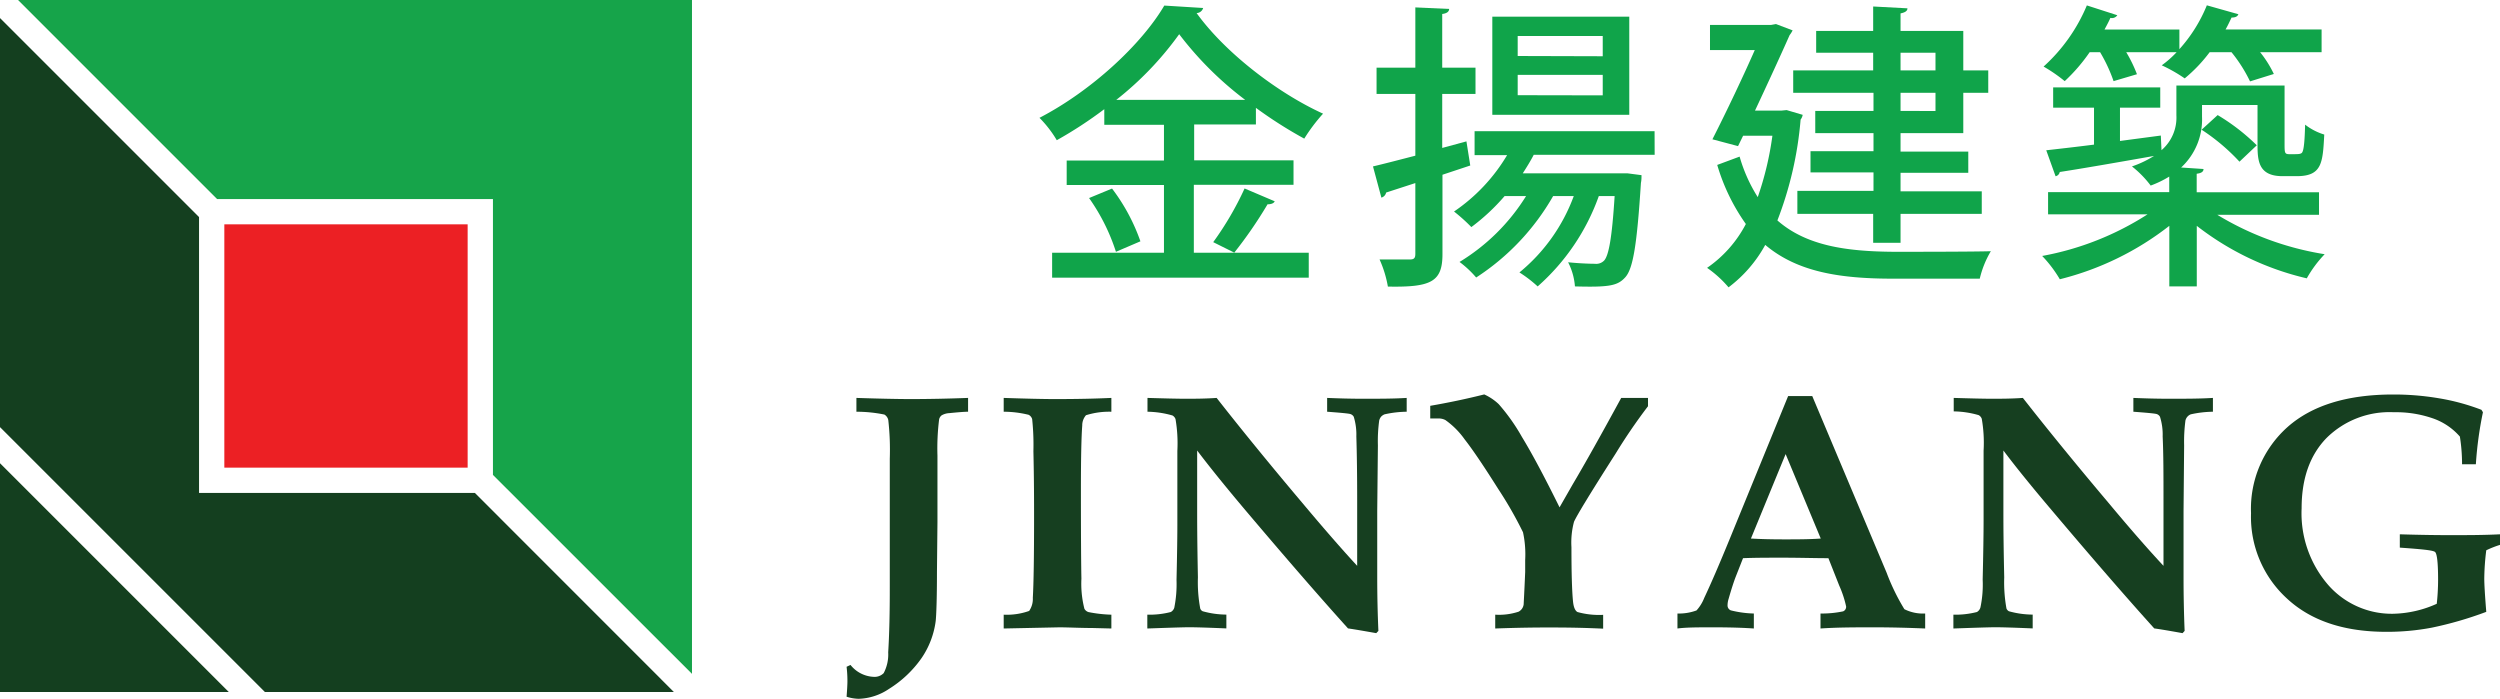
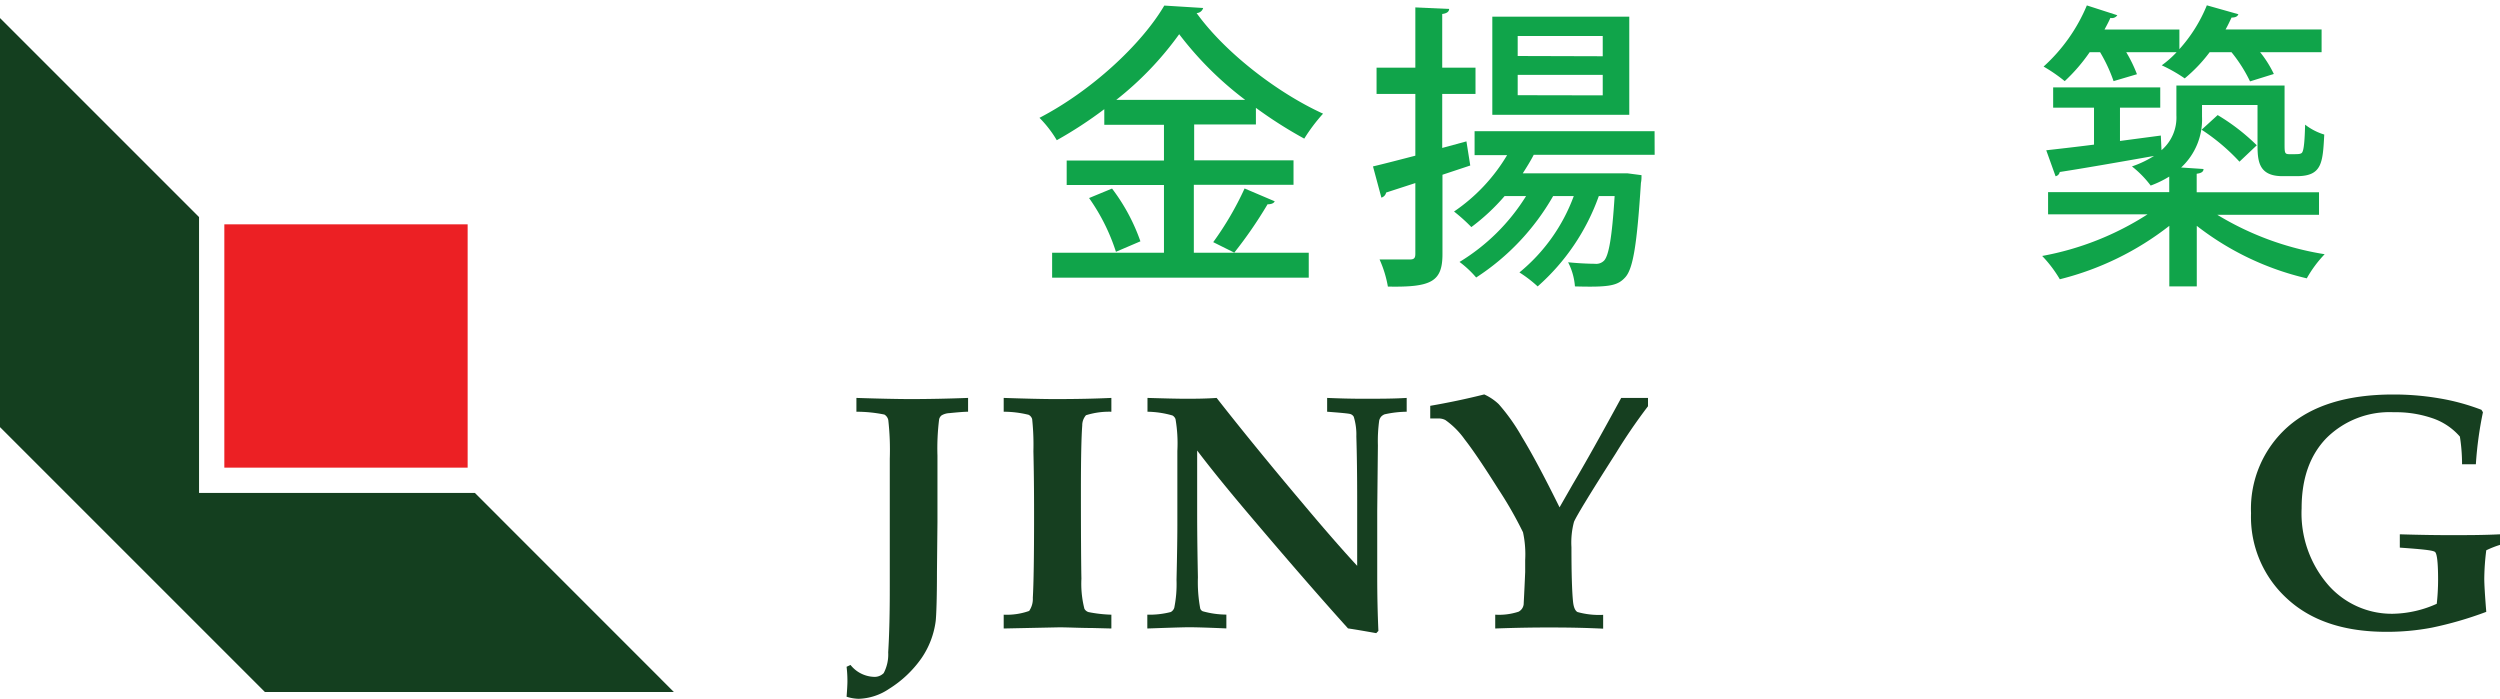
<svg xmlns="http://www.w3.org/2000/svg" viewBox="0 0 300.44 84.04">
  <defs>
    <style>.cls-1{fill:#143f1f;}.cls-2{fill:#16a44a;}.cls-3{fill:#ec2024;}.cls-4{fill:#10a44a;}.cls-5{fill:#163f20;}</style>
  </defs>
  <g id="Layer_2" data-name="Layer 2">
    <g id="Layer_1-2" data-name="Layer 1">
-       <polygon class="cls-1" points="0 55.67 27.49 83.16 0 83.16 0 55.67" />
-       <polygon class="cls-2" points="83.16 0 83.16 80.98 59.24 57.07 59.24 23.92 26.09 23.92 2.17 0 83.16 0" />
      <polygon class="cls-1" points="23.92 59.24 57.07 59.24 80.98 83.16 31.83 83.16 0 51.33 0 2.17 23.92 26.09 23.92 59.24" />
      <rect class="cls-3" x="26.96" y="26.96" width="29.24" height="29.24" />
      <path class="cls-4" d="M143.47,30.37h13.81v3H126.44v-3h13.44V22.23H128.19V19.29h11.69V15h-7.17V13.12A50.15,50.15,0,0,1,127,16.85a13.77,13.77,0,0,0-2.08-2.69c6.23-3.23,12.26-8.82,15-13.49l4.67.29a.84.84,0,0,1-.79.61c3.44,4.77,9.75,9.61,15.2,12.09a20.94,20.94,0,0,0-2.26,3,52.12,52.12,0,0,1-5.81-3.7v2h-7.42v4.31h11.94v2.94H143.47Zm-9.36-.11a23.75,23.75,0,0,0-3.23-6.46l2.76-1.14A23,23,0,0,1,137.05,29ZM149.64,12a40.83,40.83,0,0,1-7.93-7.89A38.82,38.82,0,0,1,134.15,12Zm-3.84,17.1a37.5,37.5,0,0,0,3.77-6.45l3.62,1.54c-.11.25-.43.36-.86.36a52,52,0,0,1-4,5.81Z" />
      <path class="cls-4" d="M176.69,19.89,173.35,21v9.54c0,3.33-1.36,4-6.56,3.9a13.49,13.49,0,0,0-1-3.26c.83,0,1.61,0,2.26,0h1.4c.5,0,.64-.18.64-.68v-8.5l-3.51,1.14a.81.81,0,0,1-.57.61L165,20c1.4-.33,3.16-.79,5.09-1.29V11.29h-4.66V8.13h4.66V.89l4.06.18c0,.32-.26.54-.83.61V8.13h4v3.16h-4v6.49l2.91-.79Zm22.16-1.29H184.32c-.39.76-.86,1.51-1.32,2.23h11.9l.68,0,1.69.22c0,.28,0,.61-.07.93-.47,7.39-.94,10.29-1.87,11.33s-1.93,1.22-6.06,1.11a7.6,7.6,0,0,0-.82-2.9c1.4.14,2.65.18,3.22.18a1.32,1.32,0,0,0,1.12-.4c.53-.61.93-2.62,1.25-7.74h-1.9a26.17,26.17,0,0,1-7.35,10.86,15.4,15.4,0,0,0-2.19-1.68,21.39,21.39,0,0,0,6.53-9.18h-2.48a28.49,28.49,0,0,1-9.25,9.79,12.11,12.11,0,0,0-2-1.87,24.18,24.18,0,0,0,8-7.92h-2.58a24.68,24.68,0,0,1-4,3.73,20.78,20.78,0,0,0-2.08-1.87,21.37,21.37,0,0,0,6.38-6.78h-3.91V15.77h21.63ZM195.8,2V13.8H179.34V2Zm-3.19,4.76V4.33H182.39v2.4Zm0,4.7V9H182.39v2.44Z" />
-       <path class="cls-4" d="M214.71,13.23l1.93.57a1.29,1.29,0,0,1-.25.57,43.43,43.43,0,0,1-2.79,12.12c3.47,3.05,8.28,3.73,14,3.77,1.79,0,9.43,0,11.65-.07a11.66,11.66,0,0,0-1.33,3.3h-10.4c-6.38,0-11.51-.79-15.38-4.06a15.94,15.94,0,0,1-4.41,5.1,13.36,13.36,0,0,0-2.58-2.34,14.56,14.56,0,0,0,4.66-5.27,23.85,23.85,0,0,1-3.44-7.1l2.69-1a18.64,18.64,0,0,0,2.18,4.87A37.6,37.6,0,0,0,213,16.31h-3.52l-.61,1.25-3.08-.82c1.68-3.3,3.69-7.53,5.09-10.72h-5.38V3h7.32l.61-.11,2,.76a3.25,3.25,0,0,1-.36.57c-1,2.26-2.58,5.7-4.16,9.07h3.19Zm10.4-4.77V6.34h-6.85V3.72h6.85V.78l4.12.22c0,.32-.29.5-.83.61V3.72h7.54V8.46h3v2.69h-3V16H228.4v2.22h8.14v2.55H228.4v2.22h9.76V25.7H228.4v3.48h-3.29V25.7H216V22.94h9.15V20.72h-7.57V18.17h7.57V16h-7V13.33h7V11.15h-9.65V8.46Zm7.49-2.12h-4.2V8.46h4.2Zm0,7V11.15h-4.2v2.18Z" />
      <path class="cls-4" d="M278.69,25.81H266.46a35.56,35.56,0,0,0,12.91,4.74,14.16,14.16,0,0,0-2.15,2.9A34.11,34.11,0,0,1,264,27.14v7.28h-3.3V27.14a35.17,35.17,0,0,1-13.16,6.42,14.94,14.94,0,0,0-2.12-2.8,35,35,0,0,0,12.66-5H246.13V23.09h14.56V21.22a12.19,12.19,0,0,1-2.23,1.08A12.34,12.34,0,0,0,256.21,20a12.4,12.4,0,0,0,2.65-1.26v0c-4.23.75-8.54,1.5-11.33,1.93a.63.63,0,0,1-.5.51l-1.12-3.12c1.58-.18,3.55-.4,5.74-.68V12.94h-4.91V10.5h12.87v2.44h-4.84v4l4.91-.65.08,1.76a5.16,5.16,0,0,0,1.79-4.19V10.28h13v6.93c0,1.18,0,1.32.61,1.32,1.07,0,1.18,0,1.4-.11s.39-.68.46-3.44a7.07,7.07,0,0,0,2.3,1.19c-.18,3.37-.25,5-3.3,5h-1.72c-3,0-3-2-3-4V12.62h-6.67V14a7.87,7.87,0,0,1-2.51,6.13l2.69.18c0,.32-.25.5-.82.57v2.23h14.7ZM254,9.75a18.74,18.74,0,0,0-1.62-3.48h-1.25a20.89,20.89,0,0,1-3,3.48A18.85,18.85,0,0,0,245.59,8a20.57,20.57,0,0,0,5.2-7.35l3.66,1.18a.77.77,0,0,1-.83.32c-.21.47-.46.94-.71,1.4h9V5.91A18,18,0,0,0,265.21.64L269,1.71c-.11.29-.39.4-.82.4-.22.46-.47,1-.72,1.43H279V6.27h-7.39a13.08,13.08,0,0,1,1.65,2.62l-2.86.89a17.67,17.67,0,0,0-2.23-3.51h-2.62a18.27,18.27,0,0,1-3,3.15,18.23,18.23,0,0,0-2.76-1.57,12.29,12.29,0,0,0,1.79-1.58h-6.06a16.53,16.53,0,0,1,1.29,2.65Zm15.13,9.68a24,24,0,0,0-4.55-3.84l1.93-1.76a24.63,24.63,0,0,1,4.7,3.63Z" />
      <path class="cls-5" d="M102.92,49.48V47.82q3.94.13,6.36.14c2.32,0,4.68-.05,7.06-.14v1.66c-.43,0-1.18.06-2.27.17a2,2,0,0,0-.9.26.82.82,0,0,0-.31.49,28.06,28.06,0,0,0-.2,4.35l0,8-.06,6c0,3.27-.08,5.22-.15,5.87a10.2,10.2,0,0,1-1.71,4.48,13.4,13.4,0,0,1-3.89,3.68,6.87,6.87,0,0,1-3.67,1.2,5.18,5.18,0,0,1-1.44-.25c.07-.91.1-1.52.1-1.83s0-.92-.1-1.77l.47-.22A3.77,3.77,0,0,0,105,81.34a1.53,1.53,0,0,0,1.2-.45,4.82,4.82,0,0,0,.54-2.5q.2-3.18.19-8l0-15.25a32,32,0,0,0-.18-4.66,1,1,0,0,0-.47-.66A16.77,16.77,0,0,0,102.92,49.48Z" />
      <path class="cls-5" d="M120.62,75.53V73.87a8,8,0,0,0,3.06-.45,2.53,2.53,0,0,0,.44-1.57q.15-2.59.15-9.71c0-1.82,0-4.45-.08-7.9a29.41,29.41,0,0,0-.15-3.88.86.86,0,0,0-.42-.51,12.58,12.58,0,0,0-3-.37V47.82c2.71.09,4.79.14,6.22.14q3.72,0,6.72-.14v1.66a9.32,9.32,0,0,0-3.05.42,1.84,1.84,0,0,0-.45,1.24c-.1,1.26-.16,3.82-.16,7.68q0,7.7.06,10.73a12.13,12.13,0,0,0,.36,3.61.84.84,0,0,0,.5.4,16.17,16.17,0,0,0,2.74.31v1.66l-2.33-.06c-1.48,0-2.8-.08-3.95-.08Z" />
      <path class="cls-5" d="M137.88,75.53V73.87a10.28,10.28,0,0,0,2.82-.32.9.9,0,0,0,.42-.51,14.44,14.44,0,0,0,.27-3.34q.11-4.74.1-7.15l0-8.35a17.3,17.3,0,0,0-.22-3.83.81.81,0,0,0-.37-.44,11.27,11.27,0,0,0-3-.45V47.82c2.06.06,3.58.1,4.57.1s2.34,0,3.74-.1q4.56,5.82,10.31,12.63Q160.33,65,163.1,68V60.13q0-4.46-.1-7.68a7.25,7.25,0,0,0-.31-2.36.71.71,0,0,0-.44-.34q-.31-.09-2.76-.27V47.82c1.43.06,2.86.1,4.28.1,1.94,0,3.7,0,5.28-.1v1.66a12.84,12.84,0,0,0-2.65.31,1.15,1.15,0,0,0-.42.28,1.2,1.2,0,0,0-.23.45,18,18,0,0,0-.16,3l-.08,7.9,0,8q0,3.19.14,6.4l-.26.27q-2.4-.43-3.39-.57-5.07-5.62-12.27-14.13-3.63-4.3-5.86-7.25v7.68q0,3.14.09,7.56a17.32,17.32,0,0,0,.28,3.75.57.57,0,0,0,.3.33,10.74,10.74,0,0,0,2.84.4v1.66c-2.12-.09-3.64-.14-4.56-.14C142,75.39,140.38,75.44,137.88,75.53Z" />
      <path class="cls-5" d="M179.69,75.53V73.87a7.51,7.51,0,0,0,2.81-.36,1.15,1.15,0,0,0,.61-.9c0-.14.08-1.42.18-3.86l0-1.44a12.59,12.59,0,0,0-.26-3.34,47.08,47.08,0,0,0-3-5.24q-2.61-4.14-4-5.91a9.69,9.69,0,0,0-2.33-2.34,1.75,1.75,0,0,0-.87-.19l-.95,0V48.77c2.19-.38,4.35-.83,6.49-1.37a6.31,6.31,0,0,1,1.74,1.17,23.19,23.19,0,0,1,2.79,3.94q1.79,2.93,4.52,8.46L189,58.21q2.22-3.75,5.83-10.39h3.22v1a67.08,67.08,0,0,0-3.89,5.69q-4.47,7-5,8.19a9.59,9.59,0,0,0-.31,3.06q0,4.64.19,6.53c.07.67.24,1.09.53,1.26a9.66,9.66,0,0,0,3.09.34v1.66c-1.92-.09-3.87-.14-5.86-.14Q183.58,75.39,179.69,75.53Z" />
-       <path class="cls-5" d="M201.59,73.73a6.12,6.12,0,0,0,2.29-.37,4.89,4.89,0,0,0,.93-1.51c.81-1.71,1.83-4.08,3.08-7.13l7-17.12h2.9l8.93,21.21a25.74,25.74,0,0,0,2.14,4.4,5,5,0,0,0,2.5.52v1.8c-2.15-.09-4.17-.14-6.08-.14-2.28,0-4.44,0-6.5.14v-1.8a12.4,12.4,0,0,0,2.72-.26.59.59,0,0,0,.36-.59,12.75,12.75,0,0,0-.83-2.51l-1.3-3.29c-1.64,0-3.46-.06-5.48-.06-1.75,0-3.35,0-4.78.06l-.87,2.21q-.36.92-.87,2.7a2.64,2.64,0,0,0-.12.74.63.63,0,0,0,.39.62,12.54,12.54,0,0,0,2.77.38v1.8c-1.29-.09-2.9-.14-4.82-.14s-3.28,0-4.36.14Zm13-19.16-4.17,10.15c1.21.07,2.55.1,4,.1s3,0,4.39-.1Z" />
-       <path class="cls-5" d="M234.75,75.53V73.87a10.45,10.45,0,0,0,2.83-.32A.93.93,0,0,0,238,73a13.29,13.29,0,0,0,.27-3.34q.11-4.74.11-7.15l0-8.35a16.63,16.63,0,0,0-.22-3.83.81.81,0,0,0-.37-.44,11.18,11.18,0,0,0-3-.45V47.82c2.06.06,3.59.1,4.58.1s2.34,0,3.73-.1q4.56,5.82,10.31,12.63Q257.2,65,260,68V60.13c0-3,0-5.53-.1-7.68a7.14,7.14,0,0,0-.32-2.36.69.69,0,0,0-.43-.34c-.21-.06-1.14-.15-2.77-.27V47.82c1.43.06,2.86.1,4.28.1,1.94,0,3.7,0,5.28-.1v1.66a13,13,0,0,0-2.65.31,1,1,0,0,0-.41.28,1.08,1.08,0,0,0-.24.45,19.2,19.2,0,0,0-.16,3l-.07,7.9,0,8q0,3.19.13,6.4l-.25.27c-1.6-.29-2.74-.48-3.4-.57q-5.07-5.62-12.26-14.13-3.65-4.3-5.87-7.25v7.68q0,3.14.1,7.56a17.67,17.67,0,0,0,.27,3.75.64.64,0,0,0,.3.33,10.77,10.77,0,0,0,2.85.4v1.66c-2.13-.09-3.65-.14-4.57-.14C238.89,75.39,237.26,75.44,234.75,75.53Z" />
      <path class="cls-5" d="M288.4,65.81v-1.6q3.59.11,6.41.1c1.74,0,3.62,0,5.63-.1v1.27a12,12,0,0,0-1.65.65,29.1,29.1,0,0,0-.24,3.4q0,1,.24,4a44,44,0,0,1-6.55,1.9,28.73,28.73,0,0,1-5.46.5q-7.63,0-11.94-4a13.28,13.28,0,0,1-4.32-10.26,13.15,13.15,0,0,1,4.41-10.37q4.4-3.88,12.64-3.89a32.46,32.46,0,0,1,5.57.46,26.1,26.1,0,0,1,5.07,1.38l.18.29a44.26,44.26,0,0,0-.85,6.25h-1.66a21.42,21.42,0,0,0-.26-3.32,7.59,7.59,0,0,0-3.24-2.19,13.56,13.56,0,0,0-4.7-.74,10.75,10.75,0,0,0-8.08,3.09c-2,2.05-3,4.87-3,8.44a13.15,13.15,0,0,0,3.17,9.2,10.15,10.15,0,0,0,7.82,3.49,13.33,13.33,0,0,0,5.25-1.2A26.91,26.91,0,0,0,293,69.7c0-2-.12-3.14-.36-3.36S291,66,288.4,65.81Z" />
    </g>
  </g>
</svg>